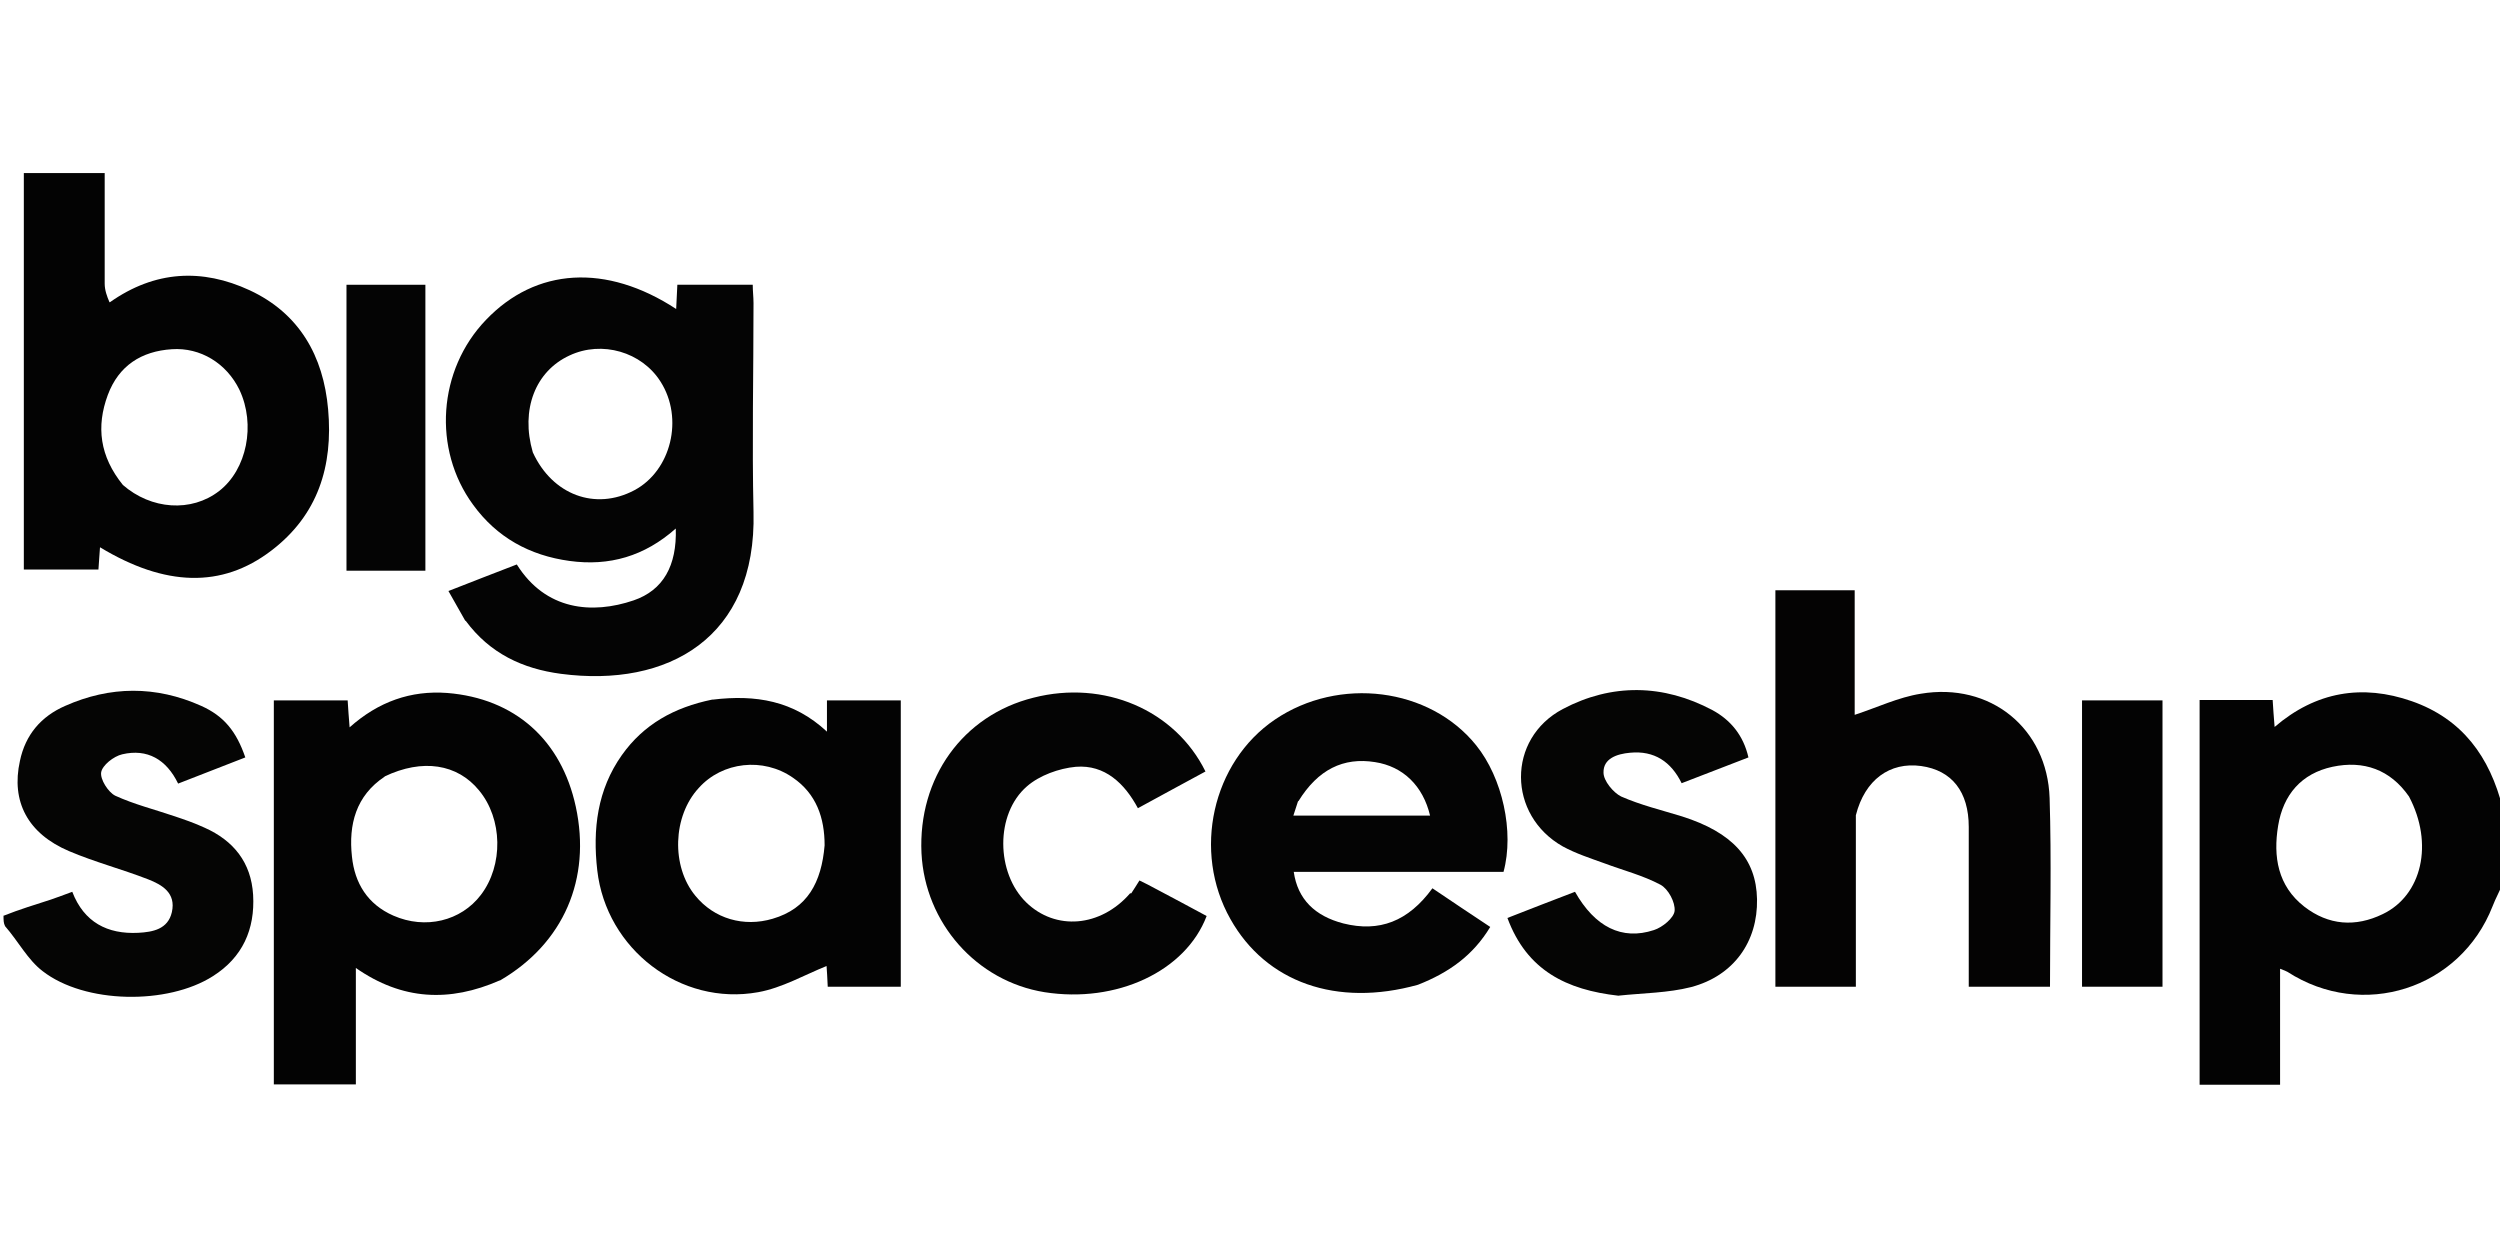
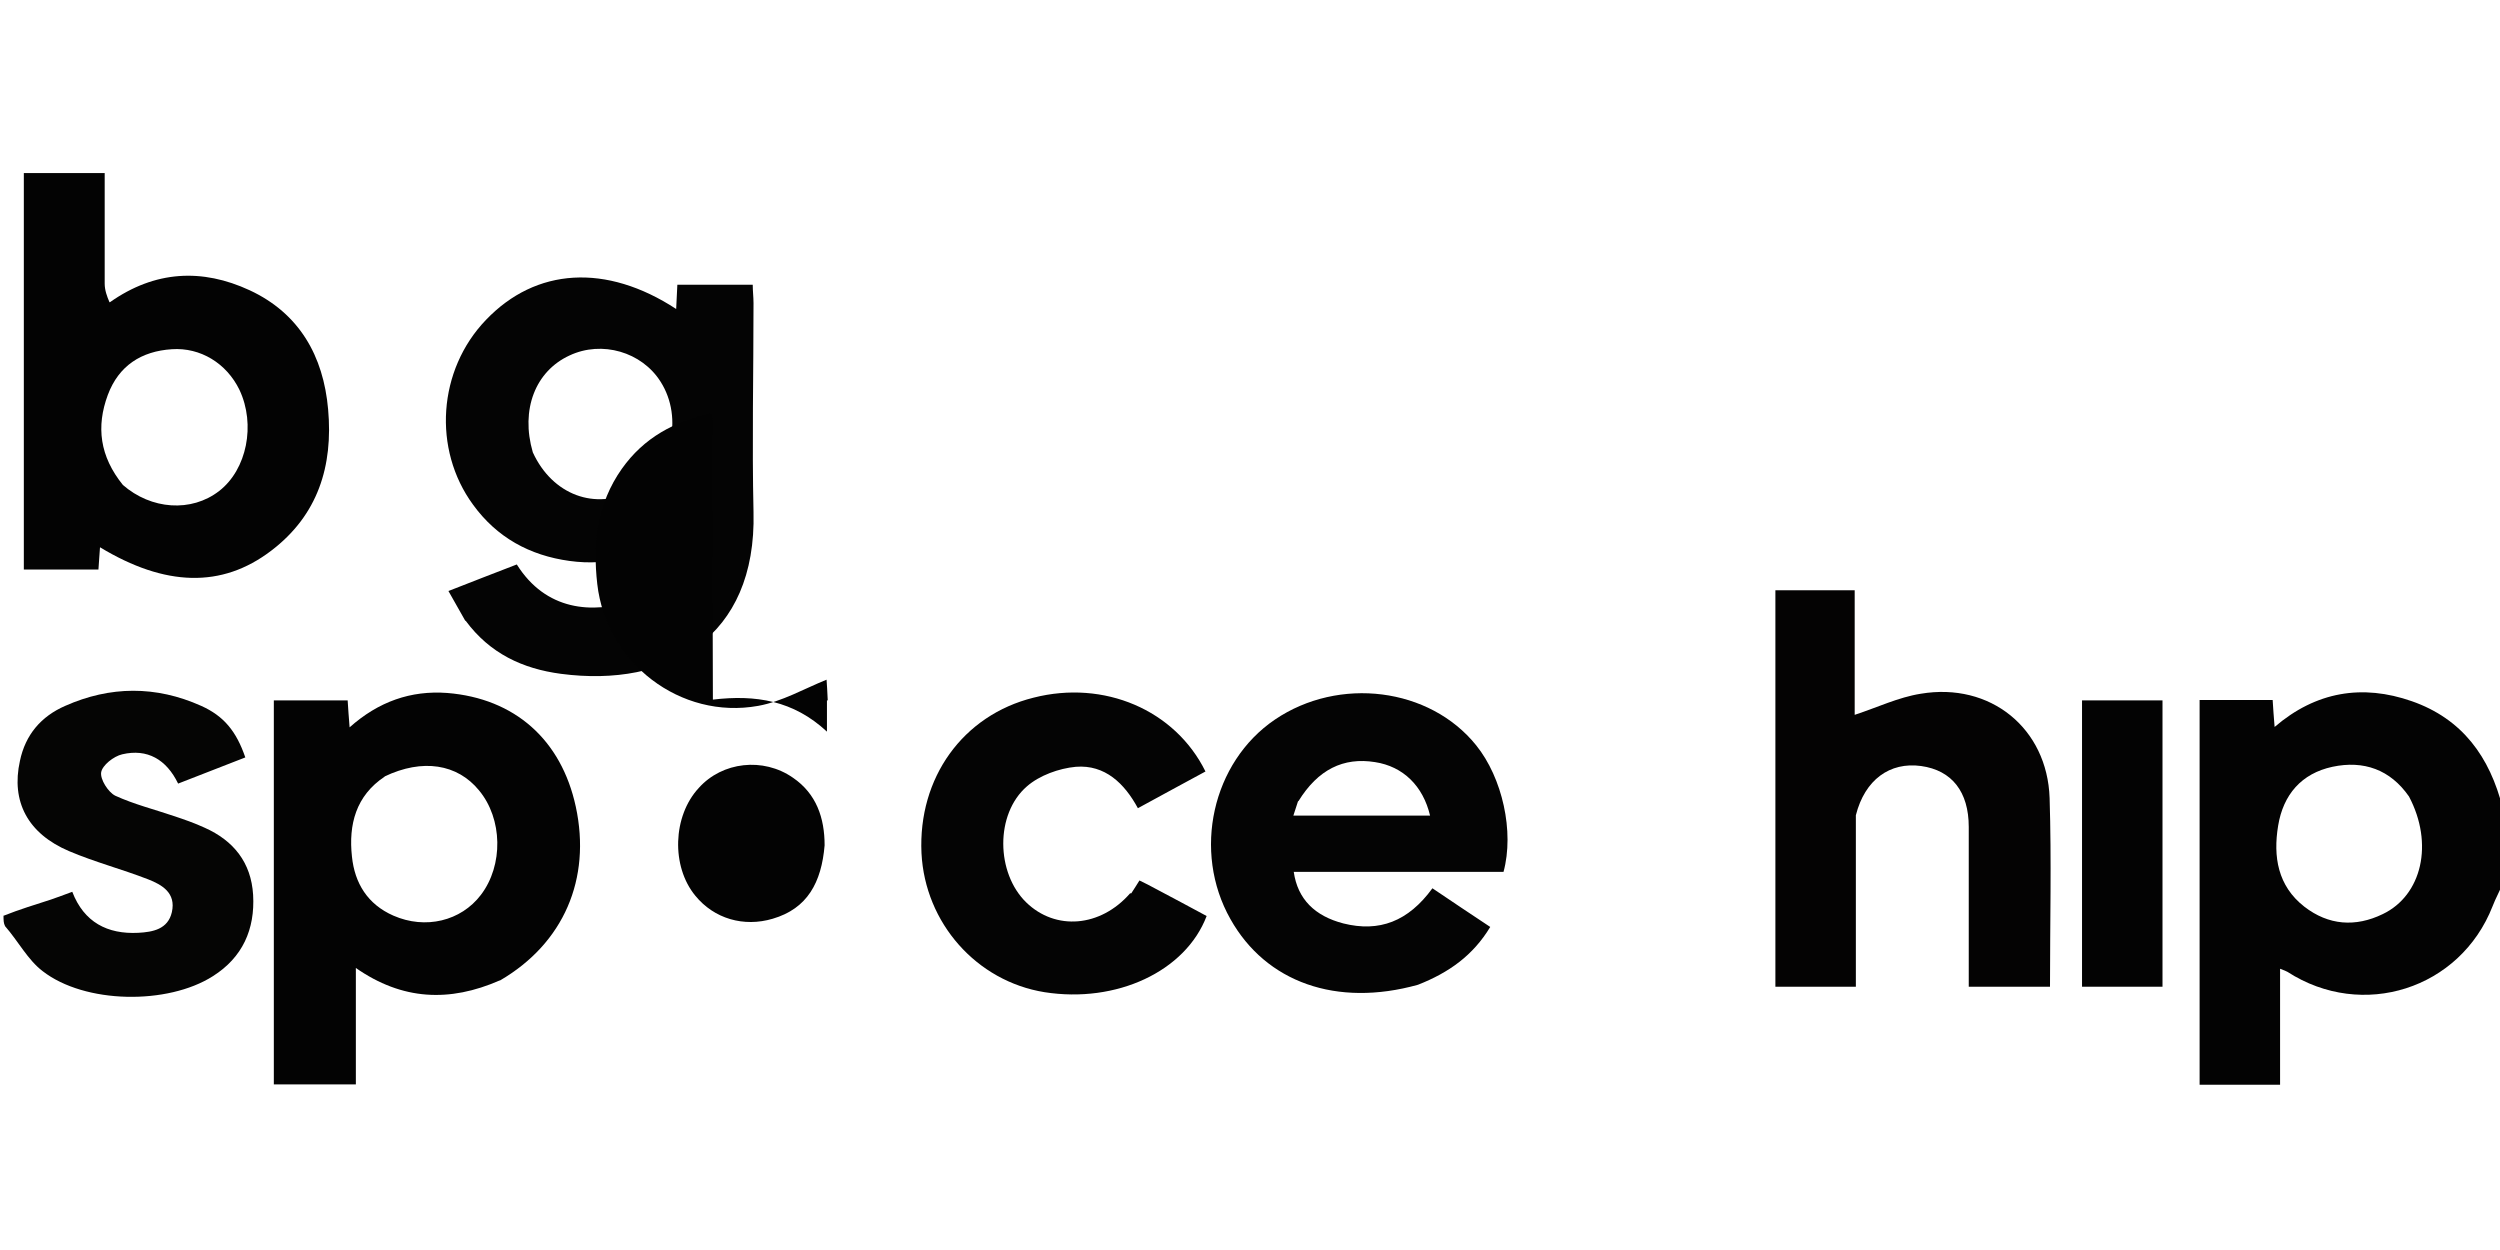
<svg xmlns="http://www.w3.org/2000/svg" id="Calque_1" data-name="Calque 1" version="1.1" viewBox="0 0 640 320">
  <defs>
    <style>
      .cls-1 {
        fill: #030303;
      }

      .cls-1, .cls-2, .cls-3, .cls-4, .cls-5 {
        stroke-width: 0px;
      }

      .cls-6 {
        clip-path: url(#clippath);
      }

      .cls-2 {
        fill: none;
      }

      .cls-3 {
        fill: #050504;
      }

      .cls-4 {
        fill: #040303;
      }

      .cls-5 {
        fill: #040404;
      }
    </style>
    <clipPath id="clippath">
      <rect class="cls-2" width="640" height="320" />
    </clipPath>
  </defs>
  <g class="cls-6">
    <g>
-       <path class="cls-2" d="M1,234V1h640c0,68.3,0,136.7-.4,205.4-3.3-12.7-10.4-22.5-23.3-27-12.6-4.4-24.5-2.5-35.1,6.6-.2-2.7-.3-4.8-.5-6.9h-18.7v98.5h20.6v-29.7c1,.4,1.5.6,1.9.8,19.2,12.4,44.2,4.4,52.5-16.8.8-2.1,1.9-4,2.9-6v94.9c-213.3,0-426.7,0-640,0,0-27.7,0-55.4.4-83.4,3.4,3.4,5.8,8.1,9.6,11,10.8,8.4,32,8.7,43.6,1.3,7.6-4.8,10.8-12,10.3-20.8-.5-8.3-5-13.9-12.4-17.2-2.6-1.2-5.2-2.1-7.9-3-5-1.7-10.3-2.9-15-5.2-1.9-.9-4-4.2-3.6-6,.3-1.9,3.2-4.1,5.4-4.6,6.4-1.5,11.3,1.3,14.3,7.5,5.9-2.3,11.6-4.5,17.2-6.7-2.3-6.7-5.5-10.6-11.3-13.2-11.6-5.2-23.3-5.1-34.8,0-6.1,2.7-10.1,7.5-11.6,14.1-2.2,10.5,2,18.7,12.6,23.1,6.6,2.8,13.5,4.6,20.2,7.2,3.6,1.4,7.2,3.5,6.1,8.4-1,4.4-4.9,5.1-8.6,5.3-7.9.4-13.9-2.7-16.9-10.5-2,.7-3.7,1.4-5.5,2-4,1.3-8,2.5-12,3.7ZM119.3,159.2c6.1,8.1,14.5,12,24.3,13.3,27.5,3.6,50.2-9.2,49.3-41.4-.5-17.8,0-35.7,0-53.5,0-1.6-.2-3.2-.2-4.7h-19.3c-.1,2.2-.2,4.1-.3,6.2-17.9-11.7-35.9-10.6-48.7,2.8-12.2,12.8-13.6,33.1-3.3,47.3,6.2,8.4,14.5,13,24.7,14.4,10.1,1.4,19.2-1.2,27.2-8.3.4,9.5-3.2,15.8-10.8,18.4-10.6,3.6-22.5,2.7-29.9-9.2-5.6,2.2-11.3,4.4-17.5,6.8,1.6,2.7,2.9,5,4.5,7.9ZM27.8,77.6c-.3-1.6-.9-3.3-.9-4.9,0-9.4,0-18.9,0-28.3H6.1v101.5h19c.2-2,.3-3.8.4-5.7,16.7,10.2,31.2,10.5,43.8.9,12-9.1,15.9-21.7,14.6-36.2-1.2-13.8-7.4-24.7-20.1-30.5-12.1-5.6-24.2-5.1-36.1,3.3ZM128.2,250.9c16-9.4,23-25.9,19-44.4-3.7-17-15.6-27.7-32.9-29.1-9.3-.8-17.6,2.2-25,8.8-.2-2.8-.3-4.8-.5-6.9h-18.9v98.3h21v-29.8c12,8.4,24,8.9,37.2,3.1ZM475.1,208.2c2.3-8.6,8.7-13.3,16.7-12.1,7.9,1.1,12.2,6.5,12.2,15.6,0,3.5,0,7,0,10.5v30.4h20.8c0-16.3.4-32.3-.1-48.3-.6-17.9-15.2-29.7-33-26.7-5.7.9-11.1,3.5-16.9,5.4v-31.9h-20.3v101.5h20.6c0-14.7,0-29.1,0-44.5ZM182.1,179.2c-9.3,1.9-17.1,6.3-22.7,14.1-6.4,8.9-7.5,19-6.3,29.5,2.3,20.2,21.3,34.9,41.2,31.2,6.1-1.1,11.7-4.5,17.5-6.7,0,1.2.2,3.1.3,5.3h18.7v-73.3h-18.9v8c-8.6-8-18.3-9.5-29.7-8.1ZM363.4,252c7.5-2.9,13.7-7.4,18.1-14.6-5-3.4-9.9-6.7-14.8-9.9-6.2,8.5-13.6,11.3-22.8,9-7.3-1.9-11.7-6.3-12.7-13.2h53.7c2.8-10.2-.2-24.1-7-32.4-12-14.8-35.1-17.7-51.5-6.6-16.1,10.9-21.2,33.8-11.4,51.1,9.1,16.1,27.2,22.6,48.4,16.7ZM289.4,229c-7.5,8.4-18.9,9.3-26.4,2-7.7-7.5-8-22.7.2-29.7,3.3-2.8,8.2-4.7,12.5-5,7.4-.6,12.4,4.2,15.9,10.6,6-3.3,11.7-6.3,17.3-9.4-7.8-15.8-26-23.5-44-18.9-18.1,4.6-29.6,20.6-28.7,39.8.8,17.8,14,32.8,31.5,35.6,18.3,2.9,36.1-5.3,41.5-19.5-4.3-2.3-8.7-4.7-13.1-7-1.3-.7-2.6-1.3-4.1-2.1-.7,1.1-1.3,2-2.3,3.5ZM414.8,254.9c6.1-.7,12.3-.6,18.2-2.2,10.9-2.9,17.1-11.6,16.9-22.5-.2-10.4-6.2-17.1-19.2-21.2-5.2-1.6-10.6-2.9-15.6-5.1-2.1-.9-4.5-4-4.5-6.1,0-3.6,3.3-4.8,6.8-5.1,6.2-.6,10.5,2.2,13.2,7.8,5.9-2.3,11.5-4.4,17.1-6.6-1.2-5.7-4.6-9.7-9.2-12.1-12.6-6.7-25.8-6.9-38.3-.3-14.4,7.6-14.2,27.3,0,35.2,3.3,1.9,7,3,10.6,4.3,4.8,1.8,9.9,3.1,14.4,5.5,2,1.1,3.8,4.5,3.6,6.7-.2,1.8-3.1,4.2-5.3,4.9-8.2,2.7-15.1-.8-20.2-9.8-5.7,2.2-11.5,4.5-17.3,6.7,5,13.5,15.2,18.4,28.9,19.9ZM533,225.5v27.1h20.6v-73.3h-20.6v46.2ZM100.5,146.1h8.4v-73.2h-20.2v73.2h11.8Z" />
      <path class="cls-1" d="M641,225.5c-1,2.5-2.1,4.4-2.9,6.5-8.3,21.2-33.3,29.2-52.5,16.8-.4-.2-.8-.4-1.9-.8v29.7h-20.6v-98.5h18.7c.1,2.1.3,4.2.5,6.9,10.6-9.1,22.5-11,35.1-6.6,12.9,4.5,20,14.2,23.3,27.4.4,6.1.4,12.2.4,18.7ZM616.7,203.9c-4.8-6.9-11.6-9.3-19.6-7.6-7.9,1.7-12.6,7.1-13.9,15.1-1.3,7.9-.1,15.4,6.7,20.7,6.2,4.8,13.1,5.3,20.1,1.9,10-4.8,13.1-18,6.7-30.1Z" />
      <path class="cls-3" d="M1,234.4c4-1.6,8-2.8,12-4.1,1.7-.6,3.4-1.2,5.5-2,3,7.8,9,10.9,16.9,10.5,3.7-.2,7.6-.9,8.6-5.3,1.1-4.9-2.5-7-6.1-8.4-6.7-2.6-13.6-4.4-20.2-7.2-10.6-4.5-14.9-12.7-12.6-23.1,1.4-6.7,5.4-11.4,11.6-14.1,11.5-5.1,23.2-5.2,34.8,0,5.8,2.6,9,6.5,11.3,13.2-5.6,2.2-11.3,4.4-17.2,6.7-3-6.2-7.9-9-14.3-7.5-2.2.5-5.1,2.8-5.4,4.6-.3,1.8,1.8,5.1,3.6,6,4.8,2.2,10,3.5,15,5.2,2.7.9,5.3,1.8,7.9,3,7.4,3.3,11.9,8.9,12.4,17.2.5,8.8-2.7,16-10.3,20.8-11.6,7.4-32.8,7.1-43.6-1.3-3.8-2.9-6.2-7.6-9.6-11.5-.4-.8-.4-1.5-.4-2.7Z" />
      <path class="cls-5" d="M119.1,158.9c-1.5-2.6-2.8-4.9-4.3-7.6,6.1-2.4,11.8-4.6,17.5-6.8,7.4,11.8,19.3,12.8,29.9,9.2,7.6-2.6,11.1-8.9,10.8-18.4-8,7.1-17,9.7-27.2,8.3-10.2-1.4-18.6-6-24.7-14.4-10.4-14.2-9-34.5,3.3-47.3,12.8-13.4,30.8-14.5,48.7-2.8.1-2.1.2-4,.3-6.2h19.3c0,1.6.2,3.2.2,4.7,0,17.8-.4,35.7,0,53.5.8,32.2-21.9,45-49.3,41.4-9.8-1.3-18.2-5.2-24.4-13.6ZM136.4,115.8c5,10.9,16,15,26,9.7,9.4-5,12.7-18.4,6.7-27.8-4.8-7.6-15-10.6-23.3-6.7-8.7,4-12.6,13.8-9.4,24.8Z" />
      <path class="cls-1" d="M28.1,77.4c11.6-8.2,23.7-8.7,35.8-3.1,12.7,5.9,18.9,16.8,20.1,30.5,1.3,14.5-2.6,27.1-14.6,36.2-12.6,9.6-27.1,9.2-43.8-.9-.1,1.9-.3,3.7-.4,5.7H6.1V44.3h20.7c0,9.5,0,18.9,0,28.3,0,1.7.6,3.3,1.2,4.7ZM31.4,124.1c7.3,6.4,17.6,7.1,24.7,1.6,7.1-5.5,9.4-17,5.2-25.9-3.3-6.8-10-10.9-17.3-10.4-7.8.5-13.6,4.2-16.4,11.7-3,8.1-2.1,15.7,3.9,23.1Z" />
      <path class="cls-1" d="M127.9,251c-12.8,5.6-24.9,5.1-36.8-3.2v29.8h-21v-98.3h18.9c.1,2.1.3,4.1.5,6.9,7.4-6.6,15.7-9.5,25-8.8,17.3,1.4,29.2,12,32.9,29.1,4,18.5-3.1,35-19.4,44.5ZM98.5,198.8c-7.4,4.9-9.3,12.3-8.4,20.5.7,6.8,4,12.2,10.6,15.1,8.2,3.6,17.3,1.4,22.4-5.3,5.8-7.6,5.6-19.5-.5-26.8-5.5-6.7-14.4-8.2-24.2-3.5Z" />
      <path class="cls-4" d="M475.1,208.6c0,14.9,0,29.3,0,44h-20.6v-101.5h20.3v31.9c5.8-1.9,11.2-4.5,16.9-5.4,17.8-3,32.4,8.8,33,26.7.5,16,.1,31.9.1,48.3h-20.8v-30.4c0-3.5,0-7,0-10.5,0-9-4.3-14.5-12.2-15.6-8-1.1-14.4,3.5-16.7,12.6Z" />
-       <path class="cls-1" d="M182.5,179.1c10.9-1.3,20.6.2,29.2,8.2v-8h18.9v73.3h-18.7c-.1-2.1-.2-4.1-.3-5.3-5.7,2.3-11.4,5.6-17.5,6.7-19.9,3.6-38.9-11-41.2-31.2-1.2-10.5,0-20.6,6.3-29.5,5.6-7.9,13.4-12.2,23.1-14.2ZM211.1,216.4c0-7-2.1-13.2-8.1-17.3-7.6-5.3-18.1-4.1-24.1,2.6-6.7,7.2-7.1,20.1-.9,27.6,4.8,5.9,12.4,8.1,19.8,5.9,8.9-2.6,12.5-9.3,13.3-18.8Z" />
+       <path class="cls-1" d="M182.5,179.1c10.9-1.3,20.6.2,29.2,8.2v-8h18.9h-18.7c-.1-2.1-.2-4.1-.3-5.3-5.7,2.3-11.4,5.6-17.5,6.7-19.9,3.6-38.9-11-41.2-31.2-1.2-10.5,0-20.6,6.3-29.5,5.6-7.9,13.4-12.2,23.1-14.2ZM211.1,216.4c0-7-2.1-13.2-8.1-17.3-7.6-5.3-18.1-4.1-24.1,2.6-6.7,7.2-7.1,20.1-.9,27.6,4.8,5.9,12.4,8.1,19.8,5.9,8.9-2.6,12.5-9.3,13.3-18.8Z" />
      <path class="cls-5" d="M363,252.1c-20.8,5.8-38.9-.6-48-16.8-9.8-17.3-4.7-40.2,11.4-51.1,16.4-11.1,39.6-8.2,51.5,6.6,6.7,8.3,9.8,22.1,7,32.4h-53.7c1,7,5.4,11.3,12.7,13.2,9.2,2.3,16.6-.5,22.8-9,4.9,3.3,9.8,6.6,14.8,9.9-4.4,7.3-10.6,11.7-18.5,14.8ZM332.3,205.1c-.4,1.2-.8,2.4-1.2,3.7h35c-1.8-7.6-6.9-12.6-14.1-13.7-8.1-1.3-14.6,1.9-19.6,10Z" />
      <path class="cls-5" d="M289.6,228.7c.8-1.2,1.4-2.2,2.1-3.3,1.5.7,2.8,1.4,4.1,2.1,4.4,2.3,8.8,4.7,13.1,7-5.4,14.2-23.1,22.4-41.5,19.5-17.4-2.8-30.6-17.7-31.5-35.6-.9-19.3,10.6-35.3,28.7-39.8,18-4.6,36.2,3.1,44,18.9-5.6,3-11.2,6.1-17.3,9.4-3.4-6.3-8.4-11.2-15.9-10.6-4.3.4-9.3,2.2-12.5,5-8.2,7.1-7.9,22.2-.2,29.7,7.5,7.3,19,6.4,26.6-2.3Z" />
-       <path class="cls-3" d="M414.3,254.9c-13.2-1.5-23.4-6.4-28.4-19.9,5.8-2.3,11.6-4.5,17.3-6.7,5.1,9,12,12.5,20.2,9.8,2.2-.7,5.1-3.1,5.3-4.9.2-2.2-1.6-5.6-3.6-6.7-4.5-2.4-9.6-3.7-14.4-5.5-3.6-1.3-7.3-2.5-10.6-4.3-14.2-8-14.4-27.6,0-35.2,12.5-6.6,25.7-6.4,38.3.3,4.6,2.5,7.9,6.4,9.2,12.1-5.7,2.2-11.2,4.3-17.1,6.6-2.7-5.5-7-8.4-13.2-7.8-3.4.3-6.9,1.5-6.8,5.1,0,2.1,2.5,5.1,4.5,6.1,5,2.2,10.4,3.5,15.6,5.1,12.9,4.1,19,10.8,19.2,21.2.2,10.8-5.9,19.6-16.9,22.5-5.9,1.5-12.1,1.5-18.7,2.2Z" />
      <path class="cls-1" d="M533,225v-45.7h20.6v73.3h-20.6v-27.6Z" />
-       <path class="cls-5" d="M100,146.1h-11.3v-73.2h20.2v73.2h-8.9Z" />
      <path class="cls-2" d="M616.9,204.2c6.2,11.7,3.1,25-6.9,29.8-7,3.4-13.9,2.9-20.1-1.9-6.8-5.3-8-12.8-6.7-20.7,1.3-7.9,6-13.3,13.9-15.1,8-1.7,14.7.6,19.8,7.9Z" />
      <path class="cls-2" d="M136.2,115.4c-3.1-10.6.8-20.4,9.5-24.4,8.3-3.8,18.5-.9,23.3,6.7,5.9,9.4,2.7,22.8-6.7,27.8-10,5.3-20.9,1.2-26.1-10.1Z" />
      <path class="cls-2" d="M31.1,123.8c-5.7-7.1-6.6-14.8-3.6-22.8,2.8-7.5,8.6-11.2,16.4-11.7,7.3-.5,14.1,3.6,17.3,10.4,4.3,8.9,2,20.4-5.2,25.9-7.1,5.5-17.4,4.8-25-1.8Z" />
      <path class="cls-2" d="M98.8,198.6c9.4-4.5,18.3-3,23.8,3.7,6.1,7.4,6.3,19.2.5,26.8-5.1,6.7-14.2,8.8-22.4,5.3-6.6-2.9-9.9-8.3-10.6-15.1-.9-8.2.9-15.5,8.7-20.7Z" />
      <path class="cls-2" d="M211.1,216.9c-.9,9.1-4.4,15.7-13.3,18.3-7.4,2.2-15,0-19.8-5.9-6.2-7.5-5.8-20.4.9-27.6,6.1-6.6,16.5-7.8,24.1-2.6,6,4.2,8,10.3,8.1,17.8Z" />
      <path class="cls-2" d="M332.6,204.8c4.8-7.8,11.3-11,19.4-9.7,7.2,1.1,12.4,6.1,14.1,13.7h-35c.4-1.3.8-2.5,1.5-4Z" />
    </g>
  </g>
</svg>